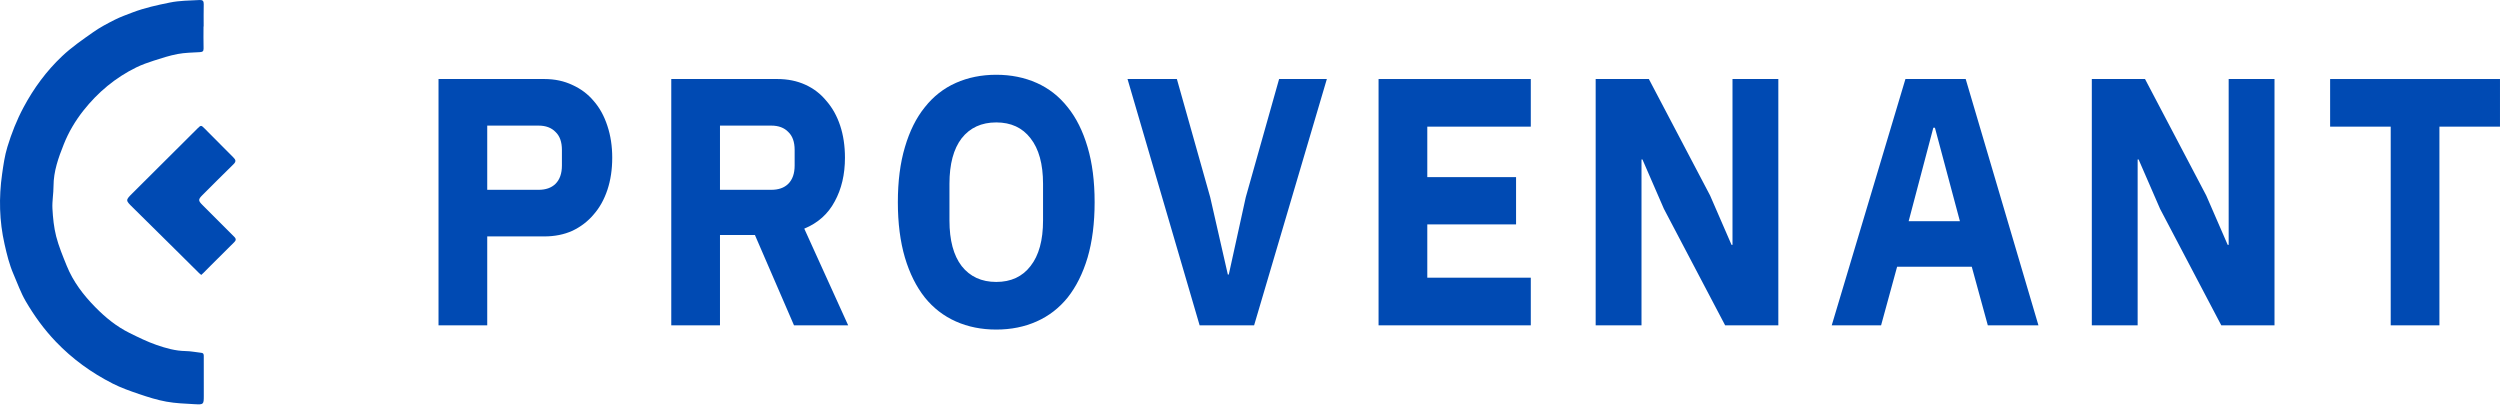
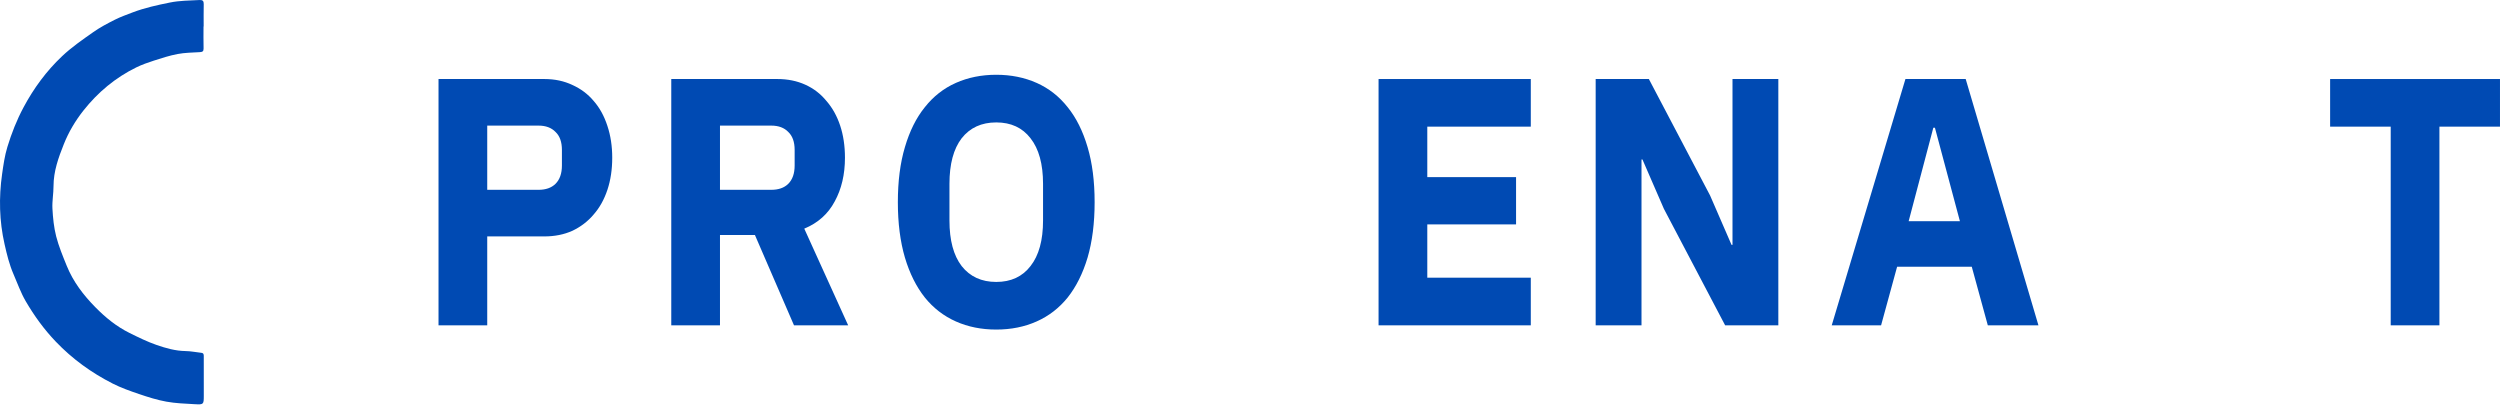
<svg xmlns="http://www.w3.org/2000/svg" width="120" height="20" viewBox="0 0 120 20" fill="none">
  <path d="M21.049 15.616V3.793H26.126C26.628 3.793 27.079 3.889 27.479 4.081C27.879 4.261 28.218 4.515 28.494 4.843C28.782 5.17 29.002 5.571 29.156 6.046C29.31 6.509 29.387 7.017 29.387 7.57C29.387 8.135 29.31 8.648 29.156 9.111C29.002 9.574 28.782 9.97 28.494 10.297C28.218 10.625 27.879 10.884 27.479 11.076C27.079 11.257 26.628 11.348 26.126 11.348H23.387V15.616H21.049ZM23.387 9.111H25.849C26.197 9.111 26.469 9.016 26.664 8.824C26.869 8.62 26.972 8.327 26.972 7.943V7.197C26.972 6.813 26.869 6.525 26.664 6.333C26.469 6.13 26.197 6.029 25.849 6.029H23.387V9.111Z" fill="#004AB3" />
  <path d="M34.559 15.616H32.221V3.793H37.313C37.805 3.793 38.251 3.883 38.651 4.064C39.051 4.244 39.389 4.504 39.666 4.843C39.953 5.17 40.174 5.566 40.328 6.029C40.481 6.492 40.558 7.005 40.558 7.57C40.558 8.372 40.394 9.072 40.066 9.67C39.748 10.269 39.261 10.704 38.605 10.975L40.712 15.616H38.112L36.236 11.28H34.559V15.616ZM37.02 9.111C37.369 9.111 37.641 9.016 37.836 8.824C38.041 8.62 38.143 8.327 38.143 7.943V7.197C38.143 6.813 38.041 6.525 37.836 6.333C37.641 6.13 37.369 6.029 37.02 6.029H34.559V9.111H37.02Z" fill="#004AB3" />
  <path d="M47.82 15.819C47.112 15.819 46.466 15.69 45.882 15.43C45.297 15.17 44.8 14.786 44.39 14.278C43.979 13.758 43.661 13.12 43.436 12.364C43.21 11.596 43.097 10.709 43.097 9.704C43.097 8.699 43.21 7.818 43.436 7.062C43.661 6.294 43.979 5.656 44.39 5.148C44.8 4.628 45.297 4.239 45.882 3.979C46.466 3.719 47.112 3.589 47.82 3.589C48.528 3.589 49.174 3.719 49.758 3.979C50.343 4.239 50.84 4.628 51.25 5.148C51.66 5.656 51.978 6.294 52.204 7.062C52.429 7.818 52.542 8.699 52.542 9.704C52.542 10.709 52.429 11.596 52.204 12.364C51.978 13.12 51.66 13.758 51.25 14.278C50.84 14.786 50.343 15.17 49.758 15.43C49.174 15.69 48.528 15.819 47.82 15.819ZM47.82 13.533C48.528 13.533 49.076 13.278 49.466 12.77C49.866 12.262 50.066 11.534 50.066 10.585V8.824C50.066 7.875 49.866 7.147 49.466 6.638C49.076 6.13 48.528 5.876 47.82 5.876C47.112 5.876 46.559 6.13 46.159 6.638C45.769 7.147 45.574 7.875 45.574 8.824V10.585C45.574 11.534 45.769 12.262 46.159 12.77C46.559 13.278 47.112 13.533 47.82 13.533Z" fill="#004AB3" />
-   <path d="M57.582 15.616L54.121 3.793H56.49L58.09 9.467L58.936 13.177H58.982L59.797 9.467L61.397 3.793H63.689L60.197 15.616H57.582Z" fill="#004AB3" />
  <path d="M66.171 15.616V3.793H73.478V6.079H68.51V8.502H72.771V10.771H68.51V13.329H73.478V15.616H66.171Z" fill="#004AB3" />
  <path d="M79.868 10.026L78.838 7.655H78.792V15.616H76.592V3.793H79.145L82.084 9.383L83.114 11.754H83.16V3.793H85.36V15.616H82.807L79.868 10.026Z" fill="#004AB3" />
  <path d="M95.415 15.616L94.645 12.804H91.061L90.292 15.616H87.923L91.461 3.793H94.353L97.845 15.616H95.415ZM92.876 6.13H92.8L91.615 10.619H94.076L92.876 6.13Z" fill="#004AB3" />
-   <path d="M103.684 10.026L102.653 7.655H102.607V15.616H100.407V3.793H102.961L105.899 9.383L106.93 11.754H106.976V3.793H109.176V15.616H106.622L103.684 10.026Z" fill="#004AB3" />
  <path d="M117.092 6.079V15.616H114.754V6.079H111.846V3.793H119.999V6.079H117.092Z" fill="#004AB3" />
  <path d="M9.769 1.27C9.769 1.621 9.762 1.973 9.772 2.324C9.776 2.467 9.715 2.496 9.59 2.503C9.234 2.524 8.873 2.527 8.525 2.593C8.137 2.666 7.759 2.79 7.382 2.911C7.096 3.003 6.811 3.104 6.542 3.235C5.537 3.728 4.699 4.429 4.006 5.304C3.615 5.799 3.294 6.34 3.062 6.924C2.805 7.568 2.57 8.221 2.569 8.933C2.569 9.294 2.498 9.657 2.517 10.016C2.541 10.462 2.586 10.913 2.696 11.345C2.82 11.826 3.014 12.291 3.201 12.753C3.51 13.521 4.006 14.168 4.582 14.752C5.063 15.241 5.593 15.673 6.211 15.979C6.637 16.19 7.066 16.402 7.512 16.557C7.959 16.712 8.421 16.844 8.908 16.851C9.16 16.854 9.412 16.908 9.664 16.935C9.787 16.948 9.781 17.034 9.781 17.122C9.781 17.74 9.783 18.358 9.782 18.977C9.782 19.416 9.78 19.426 9.341 19.401C8.888 19.375 8.43 19.36 7.985 19.279C7.543 19.199 7.107 19.061 6.681 18.916C6.248 18.769 5.812 18.616 5.407 18.41C4.39 17.892 3.474 17.231 2.68 16.401C2.116 15.812 1.643 15.158 1.235 14.46C0.997 14.053 0.839 13.599 0.65 13.165C0.448 12.7 0.329 12.211 0.218 11.717C-0.034 10.605 -0.059 9.486 0.1 8.363C0.162 7.922 0.225 7.475 0.355 7.051C0.555 6.397 0.805 5.758 1.132 5.149C1.62 4.236 2.228 3.409 2.977 2.701C3.434 2.267 3.961 1.905 4.477 1.542C4.8 1.314 5.156 1.127 5.51 0.948C5.788 0.808 6.085 0.704 6.376 0.592C6.952 0.374 7.549 0.244 8.153 0.122C8.628 0.025 9.101 0.028 9.577 0.001C9.725 -0.008 9.782 0.045 9.779 0.198C9.77 0.556 9.776 0.913 9.776 1.271C9.774 1.271 9.772 1.271 9.769 1.271V1.27Z" fill="#004AB3" />
-   <path d="M9.661 13.198C9.621 13.164 9.588 13.14 9.558 13.111C9.155 12.712 8.752 12.312 8.348 11.911C7.69 11.26 7.033 10.608 6.373 9.959C6.022 9.614 6.017 9.614 6.359 9.274C7.4 8.235 8.443 7.198 9.486 6.16C9.645 6.003 9.659 6.005 9.819 6.167C10.28 6.631 10.739 7.095 11.202 7.557C11.314 7.669 11.346 7.75 11.208 7.883C10.704 8.37 10.214 8.873 9.715 9.366C9.509 9.57 9.51 9.633 9.715 9.837C10.23 10.347 10.738 10.866 11.252 11.376C11.346 11.47 11.324 11.546 11.244 11.624C10.863 12.004 10.482 12.383 10.1 12.762C9.988 12.873 9.879 12.986 9.768 13.097C9.735 13.13 9.699 13.161 9.658 13.198H9.661Z" fill="#004AB3" />
</svg>